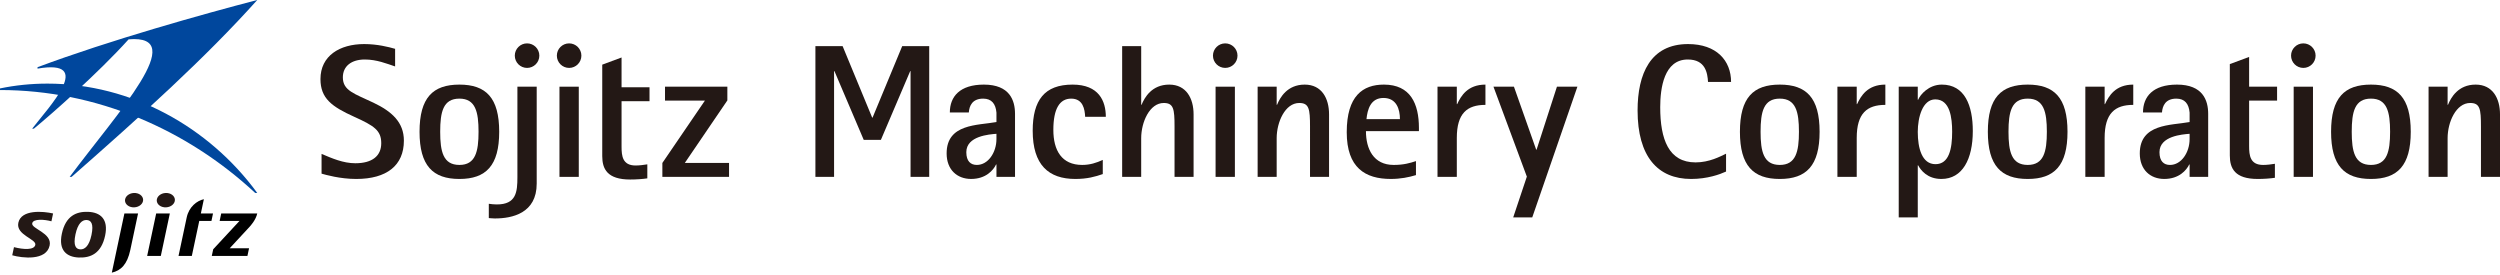
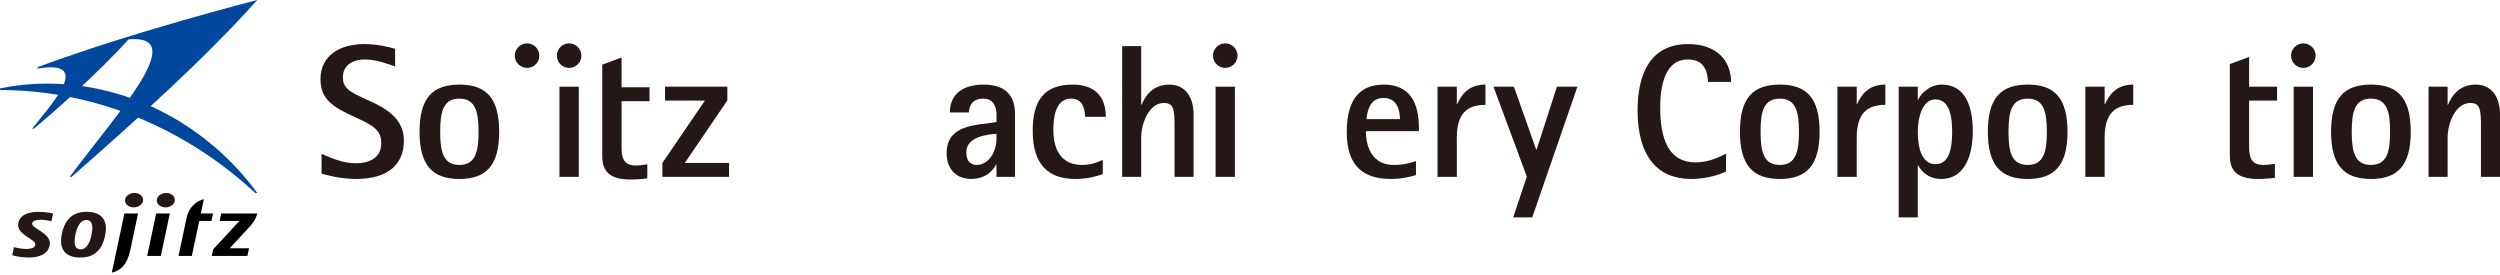
<svg xmlns="http://www.w3.org/2000/svg" version="1.1" id="レイヤー_1" x="0px" y="0px" width="800px" height="88px" viewBox="0 0 800 88" enable-background="new 0 0 800 88" xml:space="preserve">
  <g>
    <g>
      <g>
        <g>
          <path fill="#231815" d="M552.338,54.896c-2,0.915-5.985,2.371-11.185,2.371c-10.701,0-17.126-7.217-17.126-21.919      c0-11.699,4.091-21.248,16.154-21.248c9.124,0,13.763,5.303,13.763,12.123h-7.374c-0.18-2.879-0.812-7.184-6.479-7.184      c-7.608,0-8.82,9.155-8.82,15.28c0,10.247,2.698,17.647,11.305,17.647c4.405,0,7.885-1.887,9.762-2.785V54.896z" />
        </g>
      </g>
-       <path fill="#231815" d="M696.643,27.072c-7.702,0-10.884,3.851-10.884,8.914h6.072c0.157-2.121,1.115-4.425,4.602-4.425    c2.698,0,3.998,1.667,4.241,4.485v3.006c-6.035,1.102-15.944,0.478-15.944,10.043c0,5.247,3.38,8.169,7.835,8.169    c4.739,0,7.114-2.809,7.989-4.629h0.12v3.964h5.942V36.41C706.616,32.165,704.949,27.072,696.643,27.072z M700.674,42.816v1.677    c0,4.312-2.665,8.286-6.275,8.286c-1.97,0-3.366-1.166-3.366-4.081C691.033,43.497,698.423,42.996,700.674,42.816z" />
      <g>
        <path fill="#231815" d="M648.871,27.072c-8.52,0-12.761,4.201-12.761,15.099c0,10.838,4.242,15.096,12.761,15.096     c8.486,0,12.731-4.255,12.731-15.096C661.602,31.274,657.357,27.072,648.871,27.072z M648.871,52.779     c-5.203,0-6.152-4.265-6.152-10.607c0-6.372,0.949-10.611,6.152-10.611c5.143,0,6.122,4.238,6.122,10.611     C654.993,48.51,654.014,52.779,648.871,52.779z" />
      </g>
      <g>
        <path fill="#231815" d="M569.538,27.072c-8.517,0-12.761,4.201-12.761,15.099c0,10.838,4.245,15.096,12.761,15.096     c8.49,0,12.735-4.255,12.735-15.096C582.272,31.274,578.027,27.072,569.538,27.072z M569.538,52.779     c-5.203,0-6.152-4.265-6.152-10.607c0-6.372,0.949-10.611,6.152-10.611c5.143,0,6.125,4.238,6.125,10.611     C575.663,48.51,574.681,52.779,569.538,52.779z" />
      </g>
      <g>
        <path fill="#231815" d="M621.384,27.072c-4.185,0-6.913,3.216-7.581,4.853h-0.117V27.74h-6.095v41.834h6.095V52.899h0.117     c0.822,1.546,2.942,4.368,7.431,4.368c6.756,0,10.063-6.336,10.063-15.34C631.297,33.772,628.722,27.072,621.384,27.072z      M619.354,52.535c-4.335,0-5.668-5.12-5.668-10.333c0-4.669,1.543-10.4,5.604-10.4c4.733,0,5.4,5.912,5.4,10.37     C624.691,47.595,623.719,52.535,619.354,52.535z" />
      </g>
      <g>
        <path fill="#231815" d="M667.307,27.74h6.175v5.577h0.117c1.186-2.545,3.286-6.245,9.044-6.245v6.489     c-5.851,0-9.161,2.669-9.161,10.58v12.458h-6.175V27.74z" />
      </g>
      <g>
        <path fill="#231815" d="M587.973,27.74h6.179v5.577h0.12c1.182-2.545,3.28-6.245,9.041-6.245v6.489     c-5.851,0-9.161,2.669-9.161,10.58v12.458h-6.179V27.74z" />
      </g>
      <g>
        <path fill="#231815" d="M777.142,27.74h6.092v5.791h0.124c0.938-2.304,3.24-6.459,8.85-6.459c5.454,0,7.792,4.428,7.792,9.518     v20.009h-6.095V40.475c0-5.611-0.304-7.521-3.453-7.521c-4.519,0-7.217,6.125-7.217,11.278v12.367h-6.092V27.74z" />
      </g>
      <g>
        <path fill="#231815" d="M758.707,27.072c-8.516,0-12.761,4.201-12.761,15.099c0,10.838,4.245,15.096,12.761,15.096     c8.49,0,12.735-4.255,12.735-15.096C771.441,31.274,767.197,27.072,758.707,27.072z M758.707,52.779     c-5.2,0-6.152-4.265-6.152-10.607c0-6.372,0.952-10.611,6.152-10.611c5.143,0,6.125,4.238,6.125,10.611     C764.832,48.51,763.85,52.779,758.707,52.779z" />
      </g>
      <g>
        <g>
          <path fill="#231815" d="M727.967,56.893c-1.456,0.224-3.53,0.374-5.497,0.374c-7.304,0-8.927-3.366-8.927-7.491V20.51      l6.175-2.291v9.522h8.947v4.455h-8.947v14.521c0,3.032,0.314,6.062,4.495,6.062c1.236,0,2.682-0.19,3.754-0.371V56.893z" />
        </g>
      </g>
      <g>
        <rect x="733.976" y="27.74" fill="#231815" width="6.178" height="28.859" />
        <path fill="#231815" d="M737.068,21.732c2.168,0,3.924-1.76,3.924-3.928s-1.757-3.924-3.924-3.924     c-2.171,0-3.927,1.757-3.927,3.924S734.897,21.732,737.068,21.732z" />
      </g>
    </g>
    <g>
      <g>
        <g>
          <g>
            <path fill="#231815" d="M119.501,32.863c5.845,2.782,9.742,6.232,9.742,12.144c0,7.945-5.504,12.26-15.25,12.26       c-5.183,0-9.819-1.336-11.095-1.7v-6.322c3.253,1.386,6.92,2.996,10.794,2.996c5.397,0,8.306-2.311,8.306-6.419       c0-4.111-2.318-5.591-8.673-8.46c-7.124-3.223-10.778-5.865-10.778-12.053c0-7.454,6.152-11.208,14-11.208       c4.175,0,7.805,0.922,9.886,1.523v5.638c-2.655-0.885-5.908-2.221-9.695-2.221c-4.215,0-7.027,2.074-7.027,5.724       C109.712,29.013,113.363,29.948,119.501,32.863z" />
          </g>
        </g>
        <g>
          <path fill="#231815" d="M147.014,27.072c-8.516,0-12.761,4.201-12.761,15.099c0,10.838,4.245,15.096,12.761,15.096      c8.486,0,12.731-4.255,12.731-15.096C159.746,31.274,155.501,27.072,147.014,27.072z M147.014,52.779      c-5.203,0-6.152-4.265-6.152-10.607c0-6.372,0.949-10.611,6.152-10.611c5.143,0,6.122,4.238,6.122,10.611      C153.136,48.51,152.158,52.779,147.014,52.779z" />
        </g>
        <g>
          <g>
            <path fill="#231815" d="M207.144,57.074c-1.456,0.224-3.53,0.371-5.494,0.371c-7.307,0-8.931-3.363-8.931-7.488V20.69       l6.179-2.294v9.525h8.947v4.455h-8.947v14.518c0,3.032,0.311,6.065,4.495,6.065c1.236,0,2.682-0.19,3.751-0.371V57.074z" />
          </g>
        </g>
        <g>
          <polygon fill="#231815" points="211.957,52.144 225.57,32.196 212.802,32.196 212.802,27.74 232.754,27.74 232.754,32.135       219.137,52.144 233.295,52.144 233.295,56.599 211.957,56.599     " />
        </g>
        <g>
          <rect x="179.03" y="27.74" fill="#231815" width="6.179" height="28.859" />
          <path fill="#231815" d="M182.116,21.732c2.171,0,3.927-1.76,3.927-3.928s-1.757-3.924-3.927-3.924      c-2.168,0-3.921,1.757-3.921,3.924S179.948,21.732,182.116,21.732z" />
        </g>
        <g>
          <g>
-             <path fill="#231815" d="M165.57,56.69c0,4.729-0.361,8.73-6.576,8.73c-0.878,0-1.73-0.09-2.578-0.21v4.576       c0.518,0.03,1.363,0.12,1.94,0.12c5.521,0,13.389-1.636,13.389-11.152V27.74h-6.175V56.69z" />
            <path fill="#231815" d="M168.66,21.732c2.171,0,3.928-1.76,3.928-3.928s-1.757-3.924-3.928-3.924       c-2.167,0-3.924,1.757-3.924,3.924S166.492,21.732,168.66,21.732z" />
          </g>
        </g>
      </g>
    </g>
    <g>
      <g>
        <path fill="#231815" d="M28.265,67.794c-3.817-0.167-7.261,1.276-8.476,7.004c-1.132,5.317,1.556,7.441,5.374,7.608     c3.814,0.164,7.257-1.273,8.476-7.007C34.771,70.082,32.082,67.958,28.265,67.794z M29.27,75.212     c-0.738,3.487-2.134,4.646-3.557,4.586c-1.419-0.06-2.331-1.162-1.56-4.809c0.745-3.487,2.137-4.649,3.56-4.589     C29.133,70.463,30.045,71.565,29.27,75.212z" />
        <path d="M70.79,68.302l-0.511,2.405h6.349l-8.403,9.061l-0.451,2.124h11.402l0.521-2.448h-6.192c0,0,4.733-5.113,6.352-6.857     c0.291-0.314,2.017-2.194,2.461-4.285H70.79z" />
        <path fill="#231815" d="M5.868,71.288c-0.832,3.928,5.835,5.18,5.434,7.077c-0.361,1.677-3.701,1.53-6.83,0.721l-0.555,2.605     c3.173,0.902,10.911,1.837,11.97-3.133c0.852-4.018-5.955-5.34-5.577-7.107c0.324-1.526,3.958-1.242,6.149-0.635l0.531-2.508     C13.854,67.594,6.793,66.946,5.868,71.288z" />
        <g>
          <g>
            <polygon points="49.977,68.302 47.091,81.892 51.46,81.892 54.348,68.302      " />
          </g>
          <path fill="#231815" d="M55.928,64.358c-0.267,1.259-1.767,2.148-3.35,1.977c-1.58-0.17-2.642-1.326-2.375-2.588      c0.267-1.259,1.767-2.144,3.346-1.977C55.133,61.936,56.195,63.095,55.928,64.358z" />
        </g>
        <path fill="#231815" d="M45.762,64.358c-0.271,1.259-1.77,2.148-3.35,1.977c-1.576-0.17-2.642-1.326-2.375-2.588     c0.271-1.259,1.767-2.144,3.346-1.977C44.964,61.936,46.029,63.095,45.762,64.358z" />
        <g>
          <path d="M41.697,79.988c0.949-4.462,2.485-11.686,2.485-11.686H39.81c0,0-2.071,9.739-2.505,11.78l-1.523,7.167      C38.702,86.571,40.709,84.64,41.697,79.988z" />
        </g>
        <g>
          <path d="M63.763,70.707h3.898l0.508-2.405h-3.894l0.965-4.555c-2.224,0.468-4.776,2.455-5.491,5.828l-2.618,12.317h4.255      L63.763,70.707z" />
        </g>
      </g>
      <g>
        <g>
          <g>
            <path fill="#00479D" d="M82.319,0c-17.14,4.459-47.288,12.878-70.313,21.508v0.454c18.349-3.163,3.794,12.083-1.717,19.214       h0.551c5.644-4.639,20.6-17.801,30.319-28.585c19.815-1.687-3.56,23.469-18.866,44.008l0.618,0.003       C45.445,36.811,65.801,18.449,82.319,0z" />
          </g>
        </g>
        <path fill="#00479D" d="M15.186,26.755c-5.25,0-10.327,0.531-15.186,1.543v0.514c30.826,0,59.809,12.598,81.661,32.927h0.658     C66.929,40.695,42.078,26.755,15.186,26.755z" />
      </g>
    </g>
    <g>
      <g>
        <path fill="#231815" d="M352.886,55.704c-2.418,0.838-4.97,1.563-8.78,1.563c-8.567,0-13.643-4.499-13.643-15.413     c0-9.799,3.757-14.782,12.761-14.782c8.426,0,10.639,5.277,10.639,10.307h-6.614c-0.119-2.381-0.661-5.818-4.479-5.818     c-3.639,0-5.699,3.149-5.699,10.009c0,6.539,2.657,11.208,9.23,11.208c2.528,0,4.569-0.685,6.586-1.603V55.704z" />
      </g>
    </g>
    <g>
      <g>
        <polygon fill="#231815" points="488.591,56.519 477.91,27.74 484.46,27.74 491.583,47.899 491.704,47.899 498.22,27.74      504.769,27.74 490.318,69.575 484.222,69.575    " />
      </g>
    </g>
    <g>
      <path fill="#231815" d="M314.832,27.072c-7.702,0-10.884,3.851-10.884,8.914h6.072c0.155-2.121,1.112-4.425,4.599-4.425    c2.699,0,4.001,1.667,4.245,4.485v3.006c-6.032,1.102-15.944,0.478-15.944,10.039c0,5.25,3.38,8.172,7.832,8.172    c4.739,0,7.117-2.809,7.991-4.629h0.122v3.964h5.941V36.41C324.805,32.165,323.137,27.072,314.832,27.072z M318.864,42.819v1.673    c0,4.312-2.669,8.286-6.275,8.286c-1.971,0-3.367-1.166-3.367-4.078C309.221,43.497,316.613,42.996,318.864,42.819z" />
    </g>
    <g>
      <g>
        <path fill="#231815" d="M359.091,14.765h6.092v18.766h0.12c0.942-2.304,3.245-6.459,8.852-6.459c5.456,0,7.79,4.425,7.79,9.518     v20.009h-6.092V40.472c0-5.608-0.304-7.518-3.457-7.518c-4.515,0-7.214,6.122-7.214,11.278v12.367h-6.092V14.765z" />
      </g>
    </g>
    <g>
      <g>
        <path fill="#231815" d="M460.002,27.74h6.178v5.577h0.12c1.182-2.545,3.283-6.245,9.041-6.245v6.489     c-5.851,0-9.161,2.669-9.161,10.58v12.458h-6.178V27.74z" />
      </g>
    </g>
    <g>
      <g>
        <path fill="#231815" d="M454.057,40.959c0-7.762-2.712-13.887-11.202-13.887c-6.743,0-11.9,3.597-11.9,15.233     c0,11.422,5.955,14.959,14.094,14.959c3.123,0,5.728-0.524,8.059-1.229V51.55c-1.9,0.628-3.931,1.229-7.13,1.229     c-6.462,0-8.874-5.127-8.874-10.808h16.953V40.959z M437.272,38.124c0.311-3.099,1.316-6.776,5.44-6.776     c4.181,0,5.267,3.617,5.267,6.776H437.272z" />
      </g>
      <g>
        <g>
          <g>
-             <path fill="#231815" d="M402.444,27.74h6.092v5.791h0.124c0.938-2.304,3.243-6.459,8.85-6.459c5.457,0,7.788,4.425,7.788,9.518       v20.009h-6.092V40.472c0-5.608-0.304-7.518-3.457-7.518c-4.515,0-7.214,6.122-7.214,11.278v12.367h-6.092V27.74z" />
-           </g>
+             </g>
        </g>
        <g>
          <g>
            <rect x="388.986" y="27.74" fill="#231815" width="6.178" height="28.859" />
            <path fill="#231815" d="M392.075,21.729c2.168,0,3.924-1.757,3.924-3.924s-1.756-3.924-3.924-3.924       c-2.171,0-3.927,1.757-3.927,3.924S389.904,21.729,392.075,21.729z" />
          </g>
        </g>
      </g>
    </g>
    <g>
      <g>
-         <polygon fill="#231815" points="260.931,14.765 269.638,14.765 279.097,37.643 279.217,37.643 288.705,14.765 297.348,14.765      297.348,56.599 291.377,56.599 291.377,22.771 291.257,22.771 281.882,44.767 276.398,44.767 267.026,22.771 266.903,22.771      266.903,56.599 260.931,56.599    " />
-       </g>
+         </g>
    </g>
  </g>
</svg>